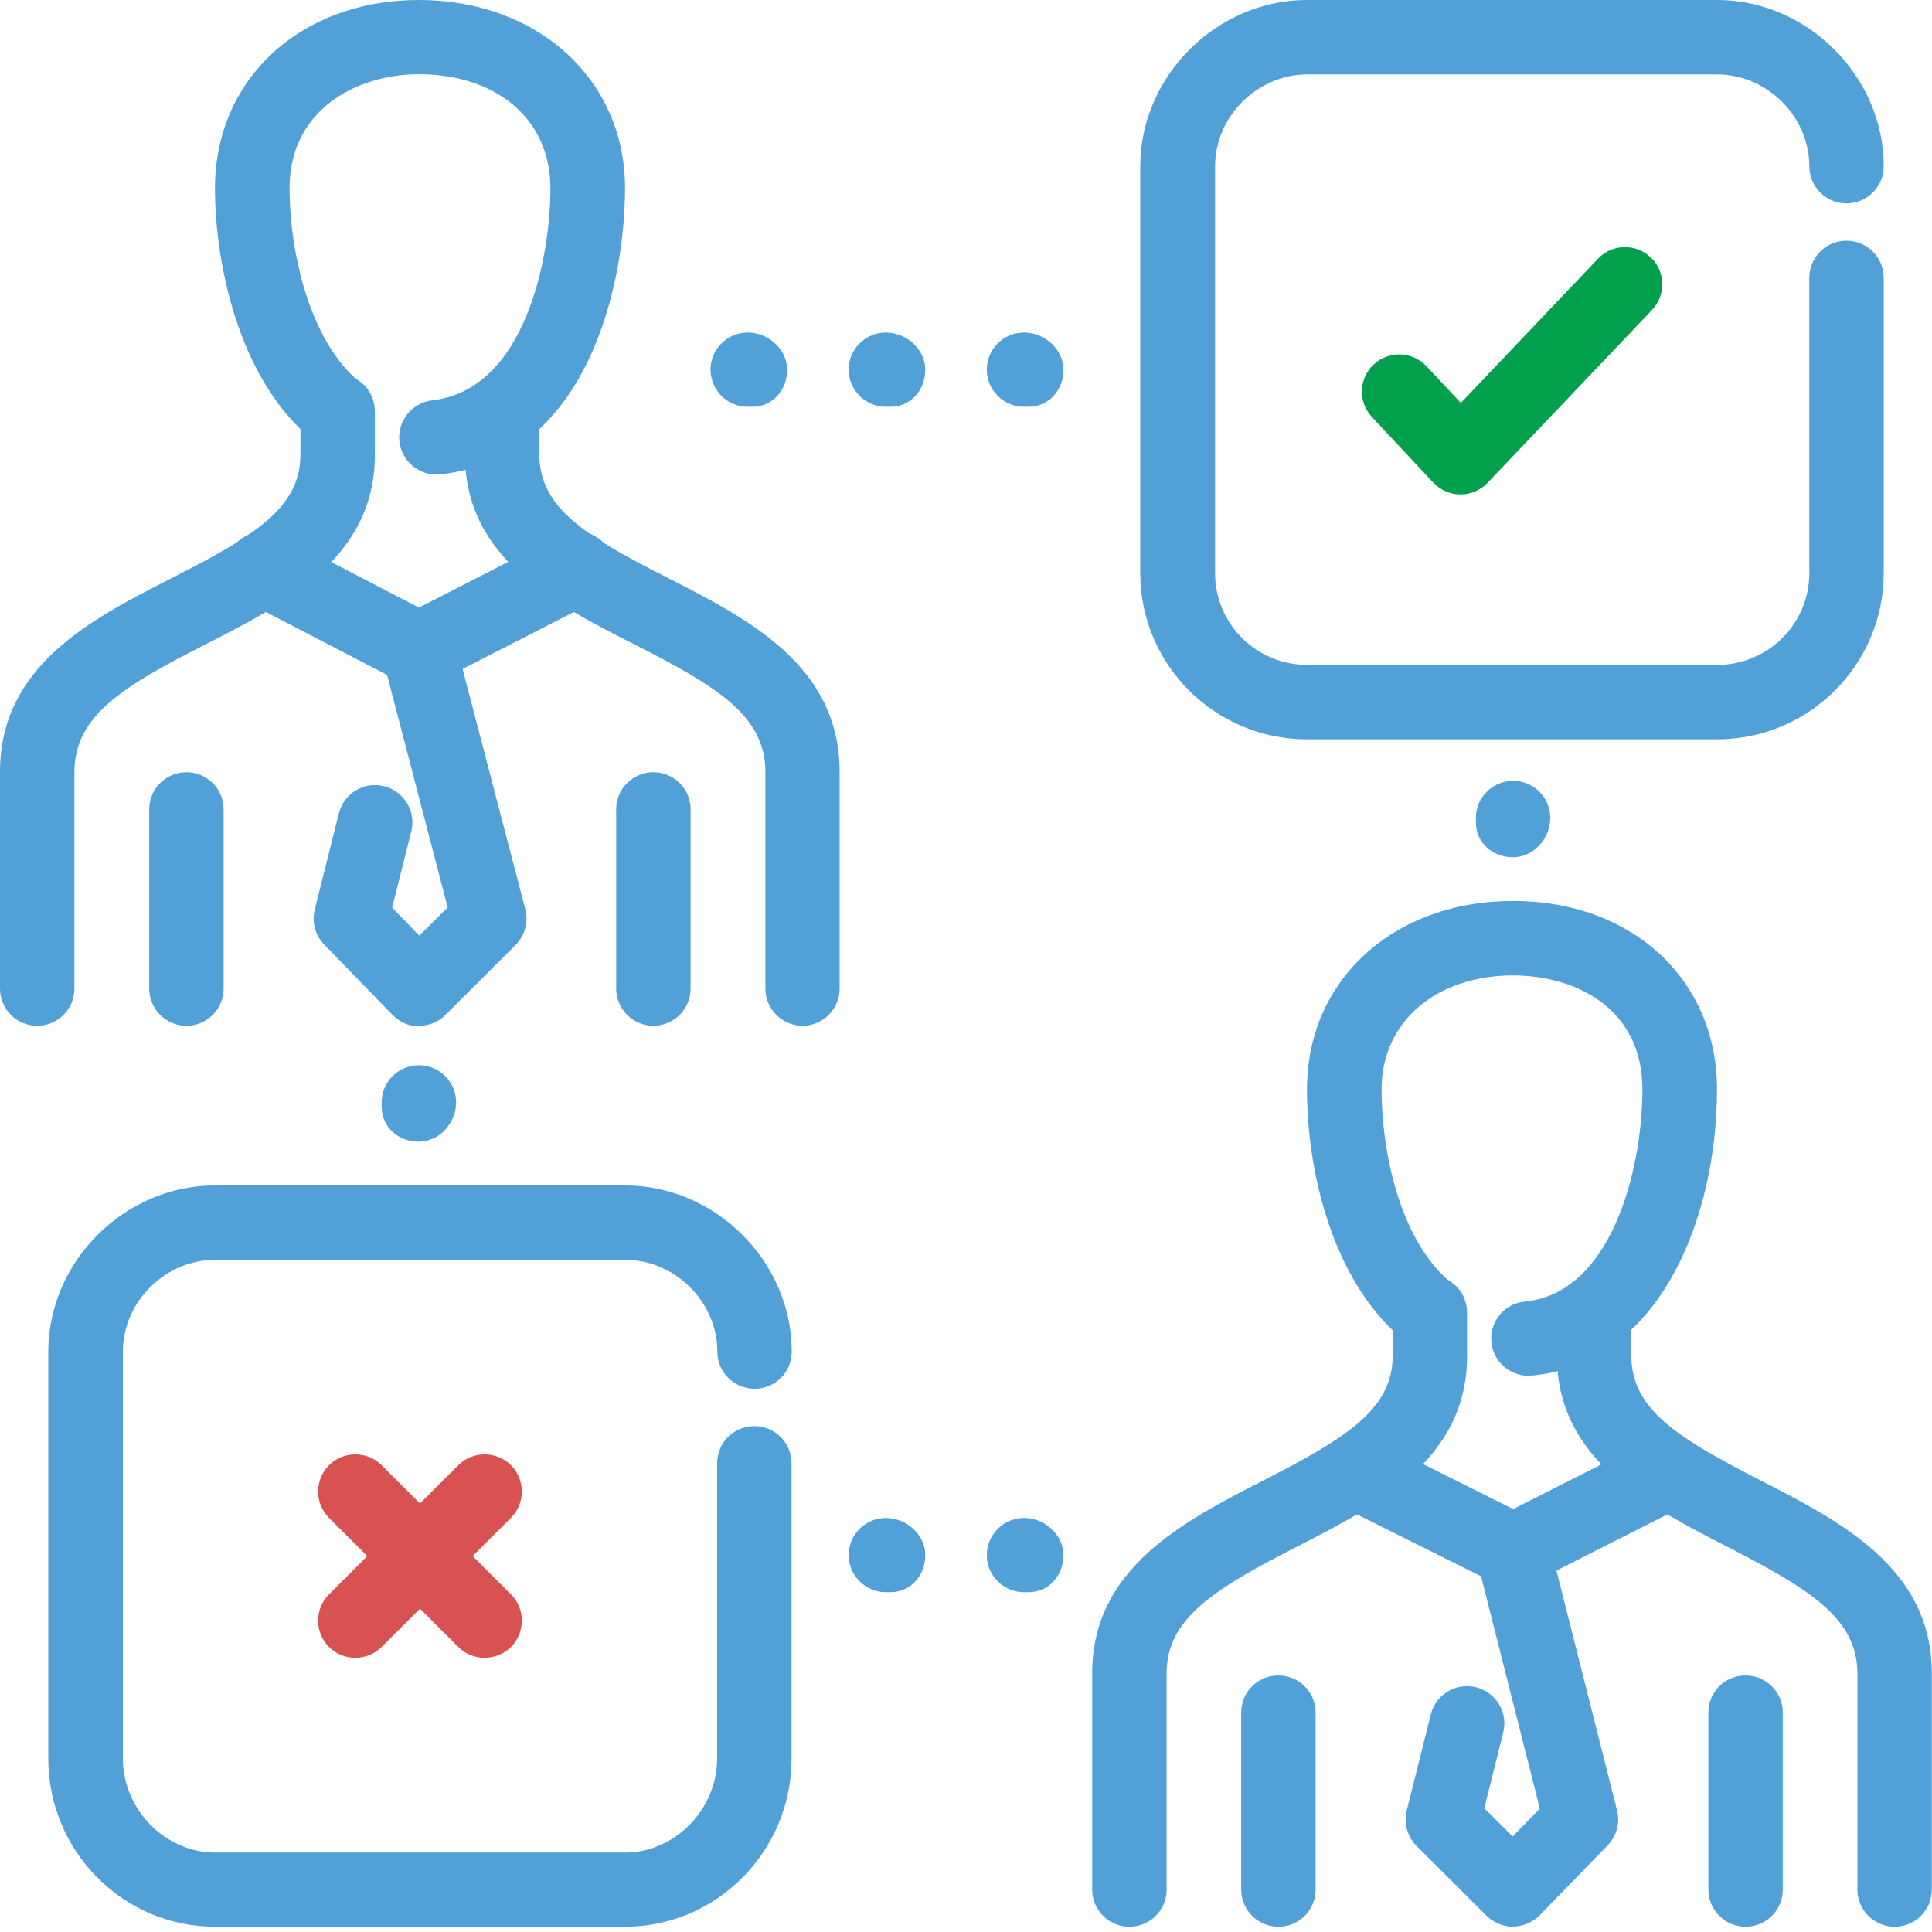
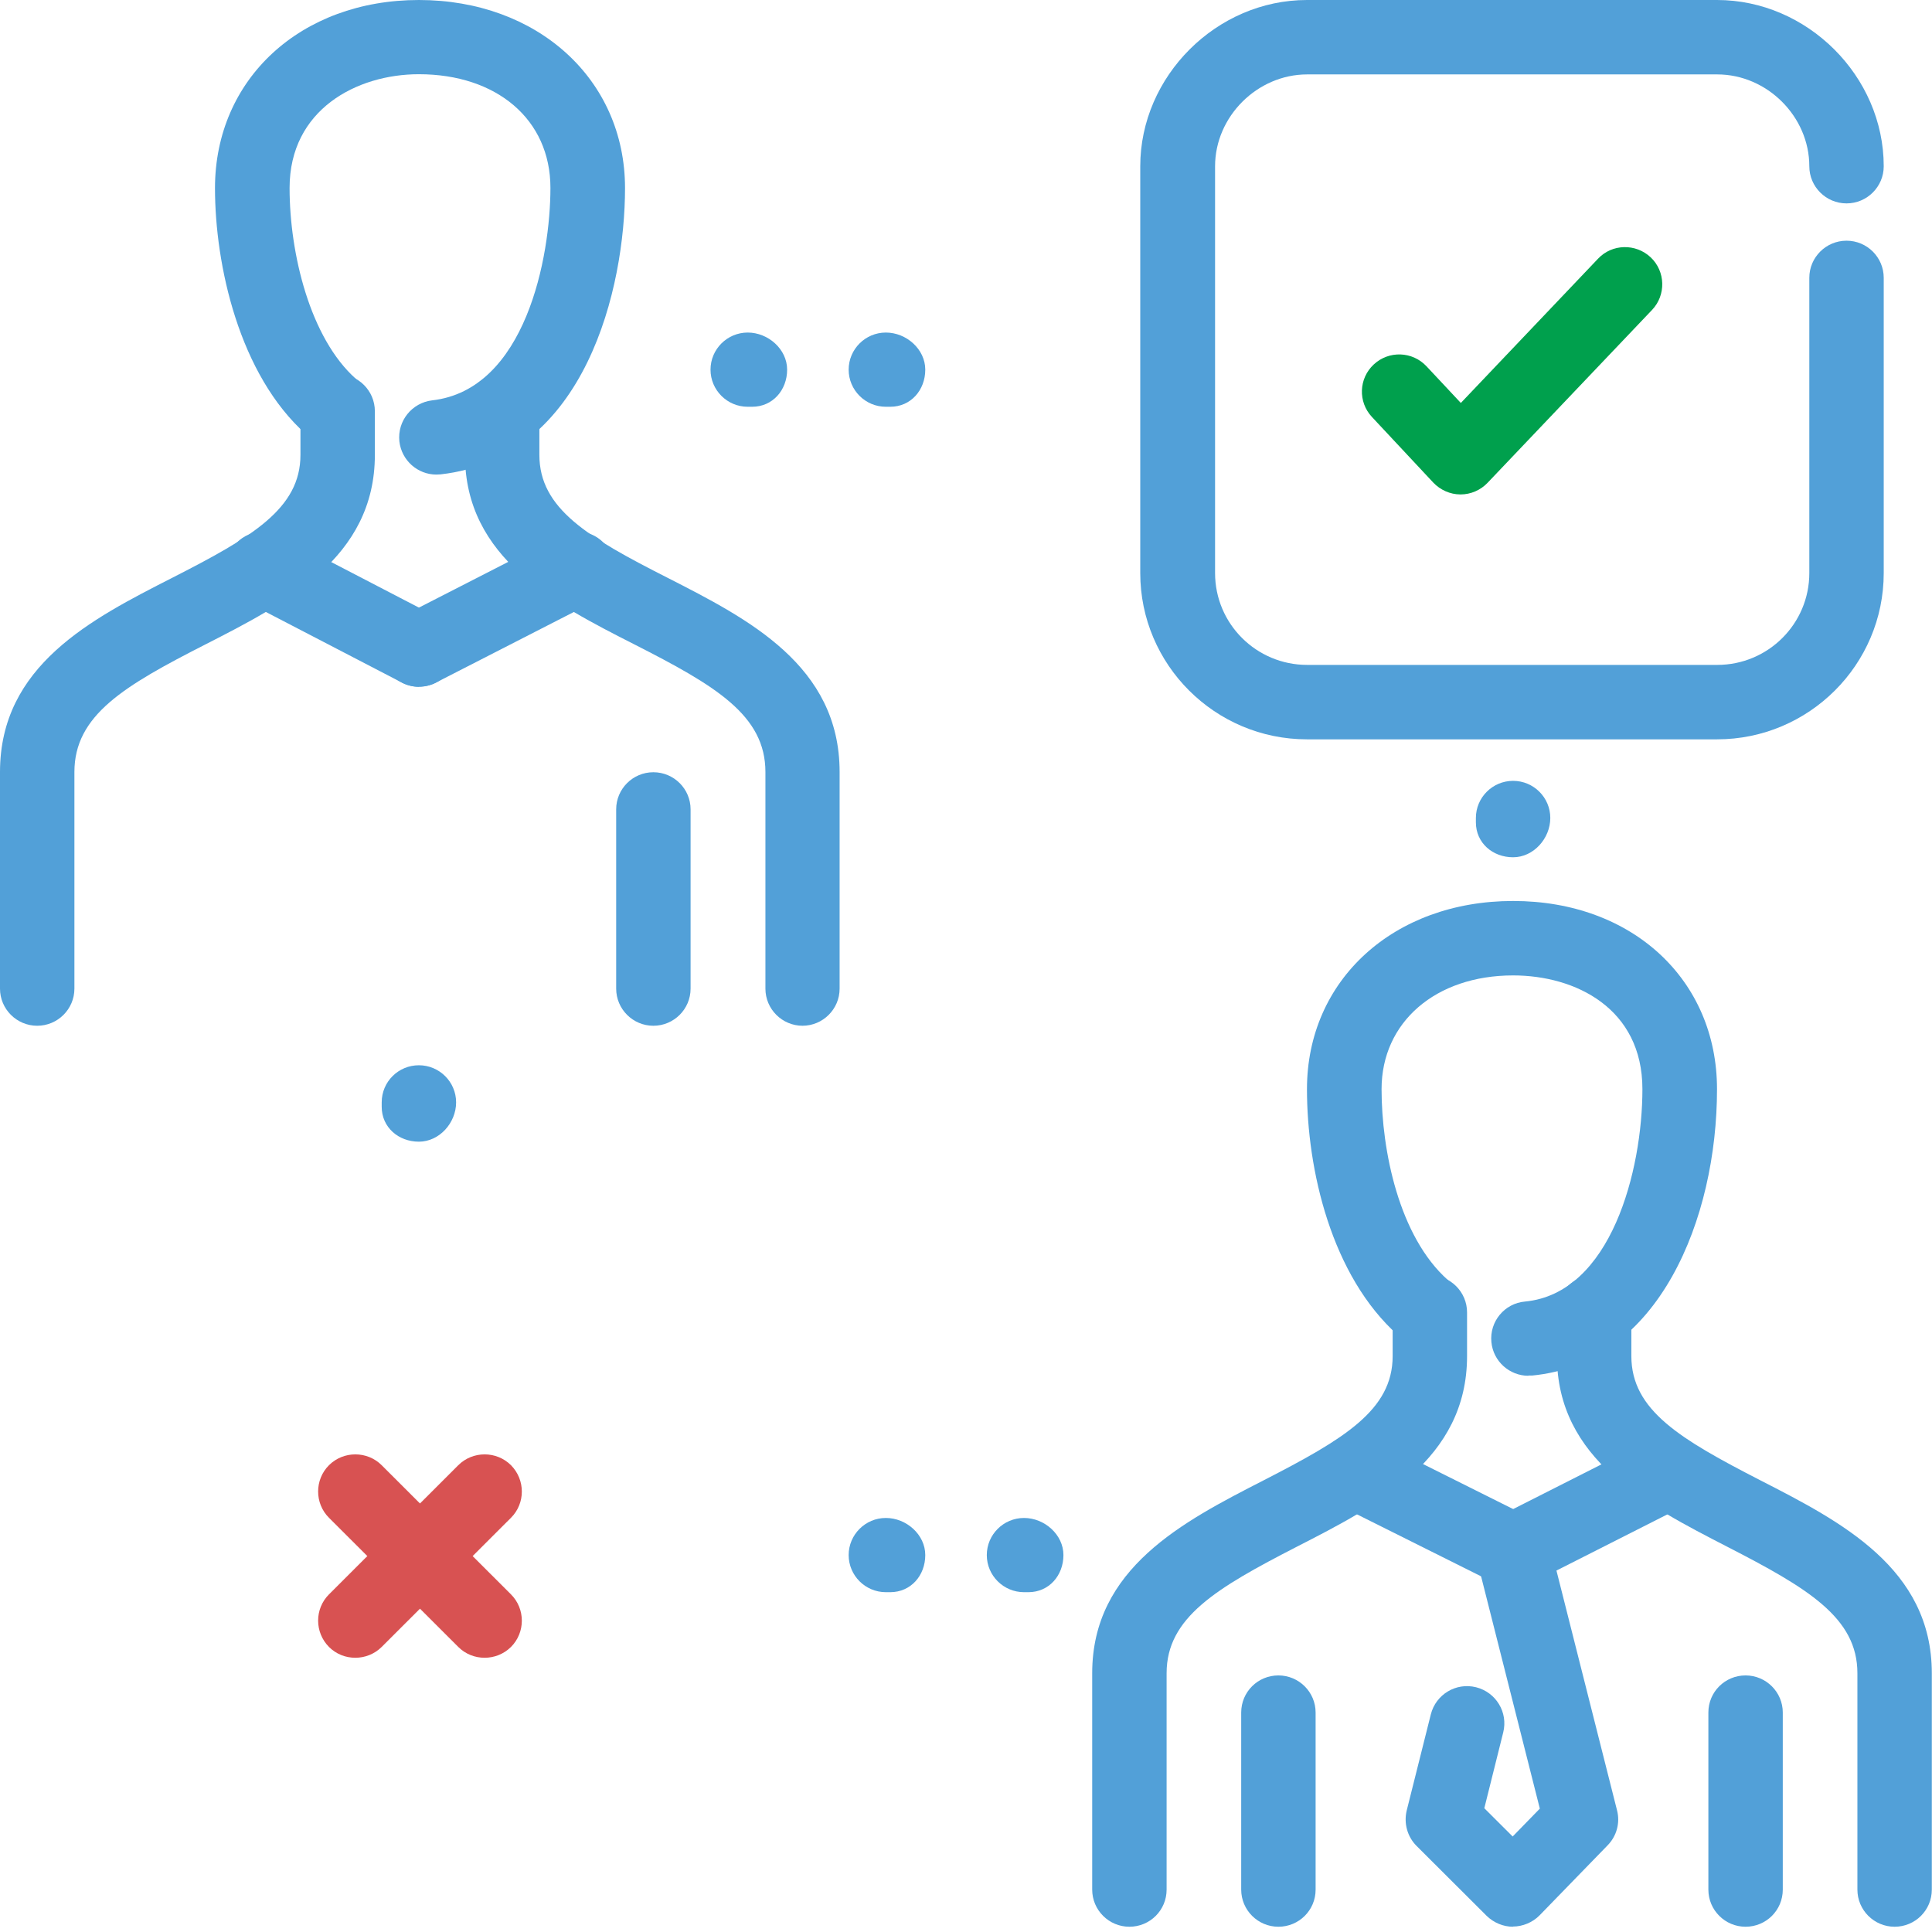
<svg xmlns="http://www.w3.org/2000/svg" width="72px" height="72px" viewBox="0 0 72 72" version="1.1">
  <title>score-icon</title>
  <g id="ATS" stroke="none" stroke-width="1" fill="none" fill-rule="evenodd">
    <g id="Skills-Testing-v2.0" transform="translate(-924, -905)" fill-rule="nonzero">
      <g id="score-icon" transform="translate(924, 905)">
        <path d="M16.263,17.686 C15.566,17.686 14.967,17.162 14.884,16.452 C14.802,15.69 15.349,15.01 16.106,14.92 C19.591,14.524 20.513,9.568 20.513,7.004 C20.513,4.44 18.497,2.766 15.611,2.766 C13.288,2.766 10.792,4.089 10.792,7.004 C10.792,9.456 11.557,12.603 13.265,14.12 C13.842,14.628 13.895,15.503 13.385,16.079 C12.876,16.654 11.999,16.707 11.422,16.198 C8.904,13.971 8.012,9.859 8.012,7.011 C8.012,2.945 11.204,0 15.611,0 C20.018,0 23.293,2.945 23.293,7.011 C23.293,10.689 21.847,17.065 16.421,17.678 C16.368,17.678 16.316,17.686 16.263,17.686 Z" id="Path" fill="#52A0D8" />
        <path d="M1.386,38.227 C0.622,38.227 0,37.606 0,36.844 L0,28.771 C0,24.802 3.41,23.068 6.415,21.535 C9.391,20.018 11.197,18.957 11.197,16.953 L11.197,15.324 C11.197,14.561 11.819,13.941 12.583,13.941 C13.348,13.941 13.97,14.561 13.97,15.324 L13.97,16.953 C13.97,20.795 10.62,22.5 7.667,24.01 C4.617,25.564 2.773,26.656 2.773,28.771 L2.773,36.844 C2.773,37.606 2.151,38.227 1.386,38.227 Z" id="Path" fill="#52A0D8" />
        <path d="M29.911,38.227 C29.147,38.227 28.525,37.606 28.525,36.844 L28.525,28.771 C28.525,26.656 26.674,25.557 23.631,24.01 C20.678,22.507 17.328,20.803 17.328,16.953 L17.328,15.324 C17.328,14.561 17.95,13.941 18.715,13.941 C19.479,13.941 20.101,14.561 20.101,15.324 L20.101,16.953 C20.101,18.957 21.907,20.025 24.883,21.535 C27.888,23.068 31.29,24.802 31.29,28.771 L31.29,36.844 C31.29,37.606 30.668,38.227 29.904,38.227 L29.911,38.227 Z" id="Path" fill="#52A0D8" />
-         <path d="M6.947,38.227 C6.183,38.227 5.561,37.606 5.561,36.844 L5.561,30.161 C5.561,29.399 6.183,28.779 6.947,28.779 C7.711,28.779 8.334,29.399 8.334,30.161 L8.334,36.844 C8.334,37.606 7.711,38.227 6.947,38.227 Z" id="Path" fill="#52A0D8" />
        <path d="M24.349,38.227 C23.585,38.227 22.963,37.606 22.963,36.844 L22.963,30.161 C22.963,29.399 23.585,28.779 24.349,28.779 C25.114,28.779 25.736,29.399 25.736,30.161 L25.736,36.844 C25.736,37.606 25.114,38.227 24.349,38.227 Z" id="Path" fill="#52A0D8" />
        <path d="M15.612,25.594 C15.395,25.594 15.177,25.542 14.975,25.437 L9.174,22.425 C8.492,22.073 8.23,21.236 8.582,20.556 C8.934,19.876 9.774,19.614 10.456,19.966 L16.256,22.978 C16.939,23.329 17.201,24.166 16.849,24.847 C16.601,25.318 16.114,25.594 15.612,25.594 Z" id="Path" fill="#52A0D8" />
        <path d="M15.612,25.594 C15.11,25.594 14.623,25.318 14.375,24.839 C14.023,24.159 14.293,23.322 14.975,22.97 L20.858,19.958 C21.54,19.607 22.38,19.876 22.732,20.556 C23.084,21.236 22.814,22.073 22.132,22.425 L16.249,25.437 C16.047,25.542 15.829,25.587 15.612,25.587 L15.612,25.594 Z" id="Path" fill="#52A0D8" />
-         <path d="M15.611,38.227 C15.244,38.272 14.877,38.077 14.615,37.808 L12.082,35.199 C11.744,34.856 11.617,34.362 11.729,33.899 L12.629,30.311 C12.816,29.571 13.566,29.107 14.315,29.302 C15.057,29.489 15.514,30.236 15.327,30.984 L14.615,33.824 L15.627,34.871 L16.683,33.817 L14.27,24.555 C14.075,23.815 14.525,23.06 15.267,22.866 C16.001,22.671 16.766,23.112 16.961,23.86 L19.576,33.884 C19.704,34.355 19.561,34.863 19.216,35.214 L16.601,37.823 C16.338,38.085 15.986,38.227 15.619,38.227 L15.611,38.227 Z" id="Path" fill="#52A0D8" />
        <path d="M56.959,51.271 C56.254,51.271 55.647,50.732 55.58,50.015 C55.505,49.252 56.067,48.572 56.831,48.505 C60.046,48.198 61.208,43.601 61.208,40.589 C61.208,37.577 58.712,36.351 56.389,36.351 C53.504,36.351 51.487,38.092 51.487,40.589 C51.487,42.861 52.132,46.083 53.961,47.705 C54.538,48.213 54.59,49.088 54.081,49.663 C53.571,50.232 52.694,50.284 52.117,49.776 C49.606,47.548 48.707,43.571 48.707,40.589 C48.707,36.523 51.937,33.577 56.389,33.577 C60.841,33.577 63.988,36.523 63.988,40.589 C63.988,45.41 61.83,50.815 57.093,51.263 C57.048,51.263 57.004,51.263 56.959,51.263 L56.959,51.271 Z" id="Path" fill="#52A0D8" />
        <path d="M42.09,71.804 C41.325,71.804 40.703,71.184 40.703,70.421 L40.703,62.356 C40.703,58.447 44.091,56.705 47.081,55.173 C50.079,53.633 51.9,52.556 51.9,50.538 L51.9,48.909 C51.9,48.139 52.522,47.526 53.286,47.526 C54.051,47.526 54.673,48.146 54.673,48.909 L54.673,50.538 C54.673,54.388 51.315,56.114 48.348,57.632 C45.32,59.187 43.476,60.285 43.476,62.356 L43.476,70.421 C43.476,71.191 42.854,71.804 42.09,71.804 Z" id="Path" fill="#52A0D8" />
        <path d="M70.607,71.804 C69.842,71.804 69.22,71.184 69.22,70.421 L69.22,62.356 C69.22,60.285 67.377,59.187 64.349,57.632 C61.389,56.107 58.023,54.388 58.023,50.538 L58.023,48.909 C58.023,48.139 58.645,47.526 59.41,47.526 C60.174,47.526 60.796,48.146 60.796,48.909 L60.796,50.538 C60.796,52.556 62.618,53.633 65.615,55.173 C68.606,56.705 71.993,58.447 71.993,62.356 L71.993,70.421 C71.993,71.191 71.371,71.804 70.607,71.804 Z" id="Path" fill="#52A0D8" />
        <path d="M47.642,71.804 C46.878,71.804 46.256,71.184 46.256,70.421 L46.256,63.821 C46.256,63.051 46.878,62.438 47.642,62.438 C48.407,62.438 49.029,63.059 49.029,63.821 L49.029,70.421 C49.029,71.191 48.407,71.804 47.642,71.804 Z" id="Path" fill="#52A0D8" />
        <path d="M65.052,71.804 C64.288,71.804 63.666,71.184 63.666,70.421 L63.666,63.821 C63.666,63.051 64.288,62.438 65.052,62.438 C65.817,62.438 66.439,63.059 66.439,63.821 L66.439,70.421 C66.439,71.191 65.817,71.804 65.052,71.804 Z" id="Path" fill="#52A0D8" />
        <path d="M56.389,59.179 C56.179,59.179 55.969,59.134 55.767,59.03 L49.883,56.092 C49.194,55.748 48.917,54.918 49.261,54.231 C49.606,53.55 50.438,53.266 51.127,53.61 L57.011,56.548 C57.7,56.892 57.977,57.721 57.633,58.409 C57.393,58.895 56.898,59.179 56.389,59.179 Z" id="Path" fill="#52A0D8" />
        <path d="M56.388,59.179 C55.879,59.179 55.391,58.903 55.152,58.417 C54.807,57.736 55.077,56.899 55.766,56.555 L61.567,53.618 C62.249,53.274 63.088,53.543 63.433,54.231 C63.778,54.911 63.508,55.748 62.819,56.092 L57.018,59.03 C56.815,59.134 56.606,59.179 56.388,59.179 Z" id="Path" fill="#52A0D8" />
        <path d="M56.388,71.804 C56.021,71.804 55.669,71.655 55.406,71.401 L52.791,68.792 C52.446,68.448 52.311,67.947 52.423,67.476 L53.323,63.888 C53.51,63.148 54.26,62.692 55.009,62.879 C55.751,63.066 56.208,63.814 56.021,64.561 L55.316,67.387 L56.373,68.441 L57.385,67.402 L55.039,58.125 C54.852,57.378 55.301,56.63 56.043,56.443 C56.785,56.249 57.542,56.705 57.73,57.445 L60.263,67.469 C60.383,67.932 60.248,68.426 59.911,68.77 L57.377,71.378 C57.115,71.647 56.74,71.797 56.381,71.797 L56.388,71.804 Z" id="Path" fill="#52A0D8" />
        <path d="M63.989,27.553 L48.707,27.553 C45.282,27.553 42.494,24.772 42.494,21.356 L42.494,6.197 C42.494,2.84 45.335,0 48.707,0 L63.989,0 C67.353,0 70.201,2.84 70.201,6.197 C70.201,6.959 69.579,7.58 68.815,7.58 C68.05,7.58 67.428,6.959 67.428,6.197 C67.428,4.343 65.855,2.773 63.996,2.773 L48.715,2.773 C46.856,2.773 45.282,4.343 45.282,6.197 L45.282,21.356 C45.282,23.247 46.819,24.779 48.715,24.779 L63.996,24.779 C65.892,24.779 67.428,23.247 67.428,21.356 L67.428,10.353 C67.428,9.59 68.05,8.97 68.815,8.97 C69.579,8.97 70.201,9.59 70.201,10.353 L70.201,21.356 C70.201,24.772 67.413,27.553 63.989,27.553 Z" id="Path" fill="#52A0D8" />
        <path d="M15.611,42.547 C14.847,42.547 14.225,42.009 14.225,41.247 L14.225,41.082 C14.225,40.312 14.847,39.699 15.611,39.699 C16.375,39.699 16.998,40.32 16.998,41.082 C16.998,41.845 16.375,42.547 15.611,42.547 Z" id="Path" fill="#52A0D8" />
        <path d="M56.388,31.948 C55.624,31.948 55.002,31.41 55.002,30.647 L55.002,30.483 C55.002,29.72 55.624,29.1 56.388,29.1 C57.153,29.1 57.775,29.72 57.775,30.483 C57.775,31.245 57.153,31.948 56.388,31.948 Z" id="Path" fill="#52A0D8" />
        <path d="M33.178,15.159 L33.013,15.159 C32.249,15.159 31.627,14.539 31.627,13.776 C31.627,13.014 32.249,12.393 33.013,12.393 C33.778,12.393 34.482,13.014 34.482,13.776 C34.482,14.539 33.943,15.159 33.178,15.159 Z" id="Path" fill="#52A0D8" />
        <path d="M28.03,15.159 L27.865,15.159 C27.101,15.159 26.479,14.539 26.479,13.776 C26.479,13.014 27.101,12.393 27.865,12.393 C28.629,12.393 29.334,13.014 29.334,13.776 C29.334,14.539 28.794,15.159 28.03,15.159 Z" id="Path" fill="#52A0D8" />
-         <path d="M38.327,15.159 L38.162,15.159 C37.397,15.159 36.775,14.539 36.775,13.776 C36.775,13.014 37.397,12.393 38.162,12.393 C38.926,12.393 39.631,13.014 39.631,13.776 C39.631,14.539 39.091,15.159 38.327,15.159 Z" id="Path" fill="#52A0D8" />
        <path d="M33.178,59.336 L33.013,59.336 C32.249,59.336 31.627,58.716 31.627,57.953 C31.627,57.191 32.249,56.57 33.013,56.57 C33.778,56.57 34.482,57.191 34.482,57.953 C34.482,58.716 33.943,59.336 33.178,59.336 Z" id="Path" fill="#52A0D8" />
        <path d="M38.327,59.336 L38.162,59.336 C37.397,59.336 36.775,58.716 36.775,57.953 C36.775,57.191 37.397,56.57 38.162,56.57 C38.926,56.57 39.631,57.191 39.631,57.953 C39.631,58.716 39.091,59.336 38.327,59.336 Z" id="Path" fill="#52A0D8" />
-         <path d="M23.293,71.804 L8.012,71.804 C4.587,71.804 1.799,68.994 1.799,65.533 L1.799,50.374 C1.799,47.017 4.639,44.177 8.012,44.177 L23.293,44.177 C26.658,44.177 29.506,47.01 29.506,50.374 C29.506,51.144 28.884,51.756 28.12,51.756 C27.355,51.756 26.733,51.136 26.733,50.374 C26.733,48.52 25.159,46.95 23.301,46.95 L8.012,46.95 C6.153,46.95 4.579,48.52 4.579,50.374 L4.579,65.533 C4.579,67.431 6.153,69.039 8.012,69.039 L23.293,69.039 C25.152,69.039 26.726,67.431 26.726,65.533 L26.726,54.53 C26.726,53.76 27.348,53.147 28.112,53.147 C28.877,53.147 29.499,53.767 29.499,54.53 L29.499,65.533 C29.499,68.994 26.711,71.804 23.286,71.804 L23.293,71.804 Z" id="Path" fill="#52A0D8" />
        <path d="M54.426,18.426 C54.044,18.426 53.677,18.261 53.414,17.985 L51.129,15.54 C50.604,14.98 50.634,14.105 51.196,13.582 C51.758,13.059 52.635,13.089 53.16,13.649 L54.441,15.017 L59.552,9.643 C60.077,9.082 60.961,9.067 61.516,9.59 C62.071,10.114 62.093,10.996 61.568,11.549 L55.438,17.992 C55.176,18.269 54.808,18.426 54.434,18.426 L54.426,18.426 Z" id="Path" fill="#00A04D" />
        <path d="M18.061,61.78 C17.701,61.78 17.349,61.646 17.079,61.377 L12.26,56.563 C11.721,56.025 11.721,55.143 12.26,54.604 C12.8,54.066 13.684,54.066 14.224,54.604 L19.043,59.418 C19.582,59.957 19.582,60.839 19.043,61.377 C18.773,61.646 18.413,61.78 18.061,61.78 Z" id="Path" fill="#D85252" />
        <path d="M13.242,61.78 C12.882,61.78 12.53,61.646 12.26,61.377 C11.721,60.831 11.721,59.957 12.26,59.418 L17.079,54.604 C17.619,54.066 18.503,54.066 19.043,54.604 C19.582,55.15 19.582,56.025 19.043,56.563 L14.224,61.377 C13.954,61.646 13.594,61.78 13.242,61.78 Z" id="Path" fill="#D85252" />
      </g>
    </g>
  </g>
</svg>